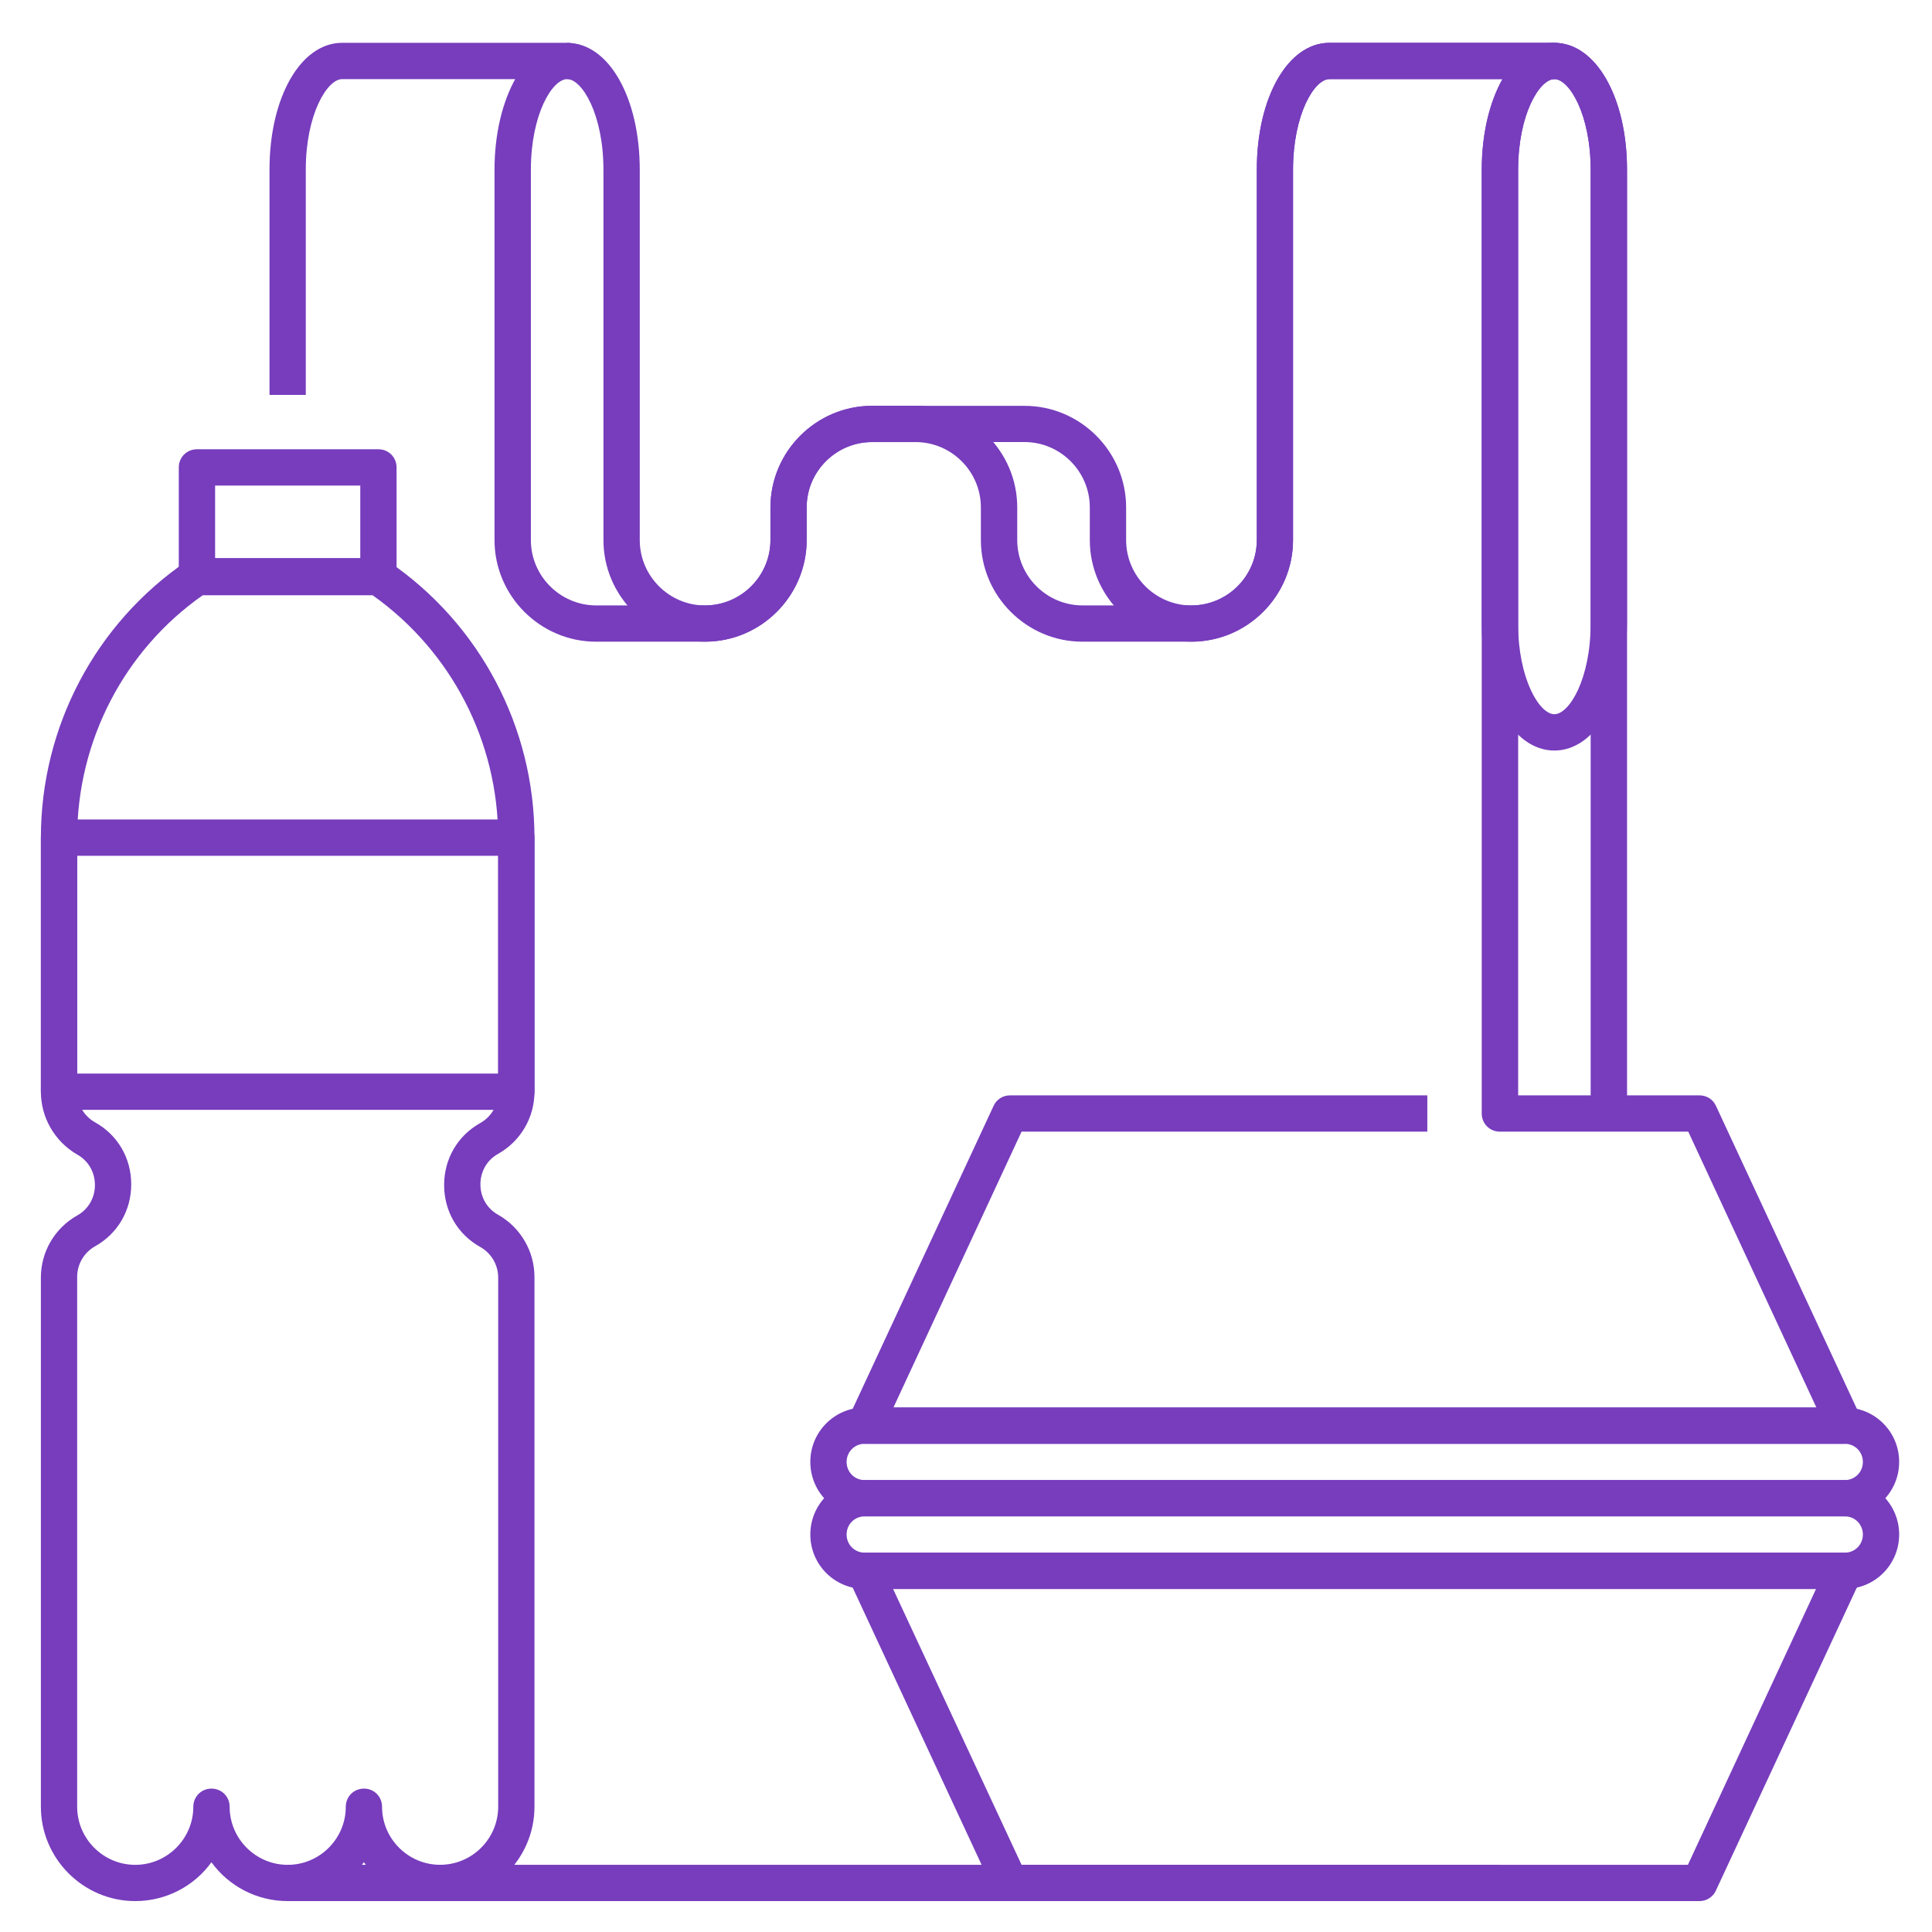
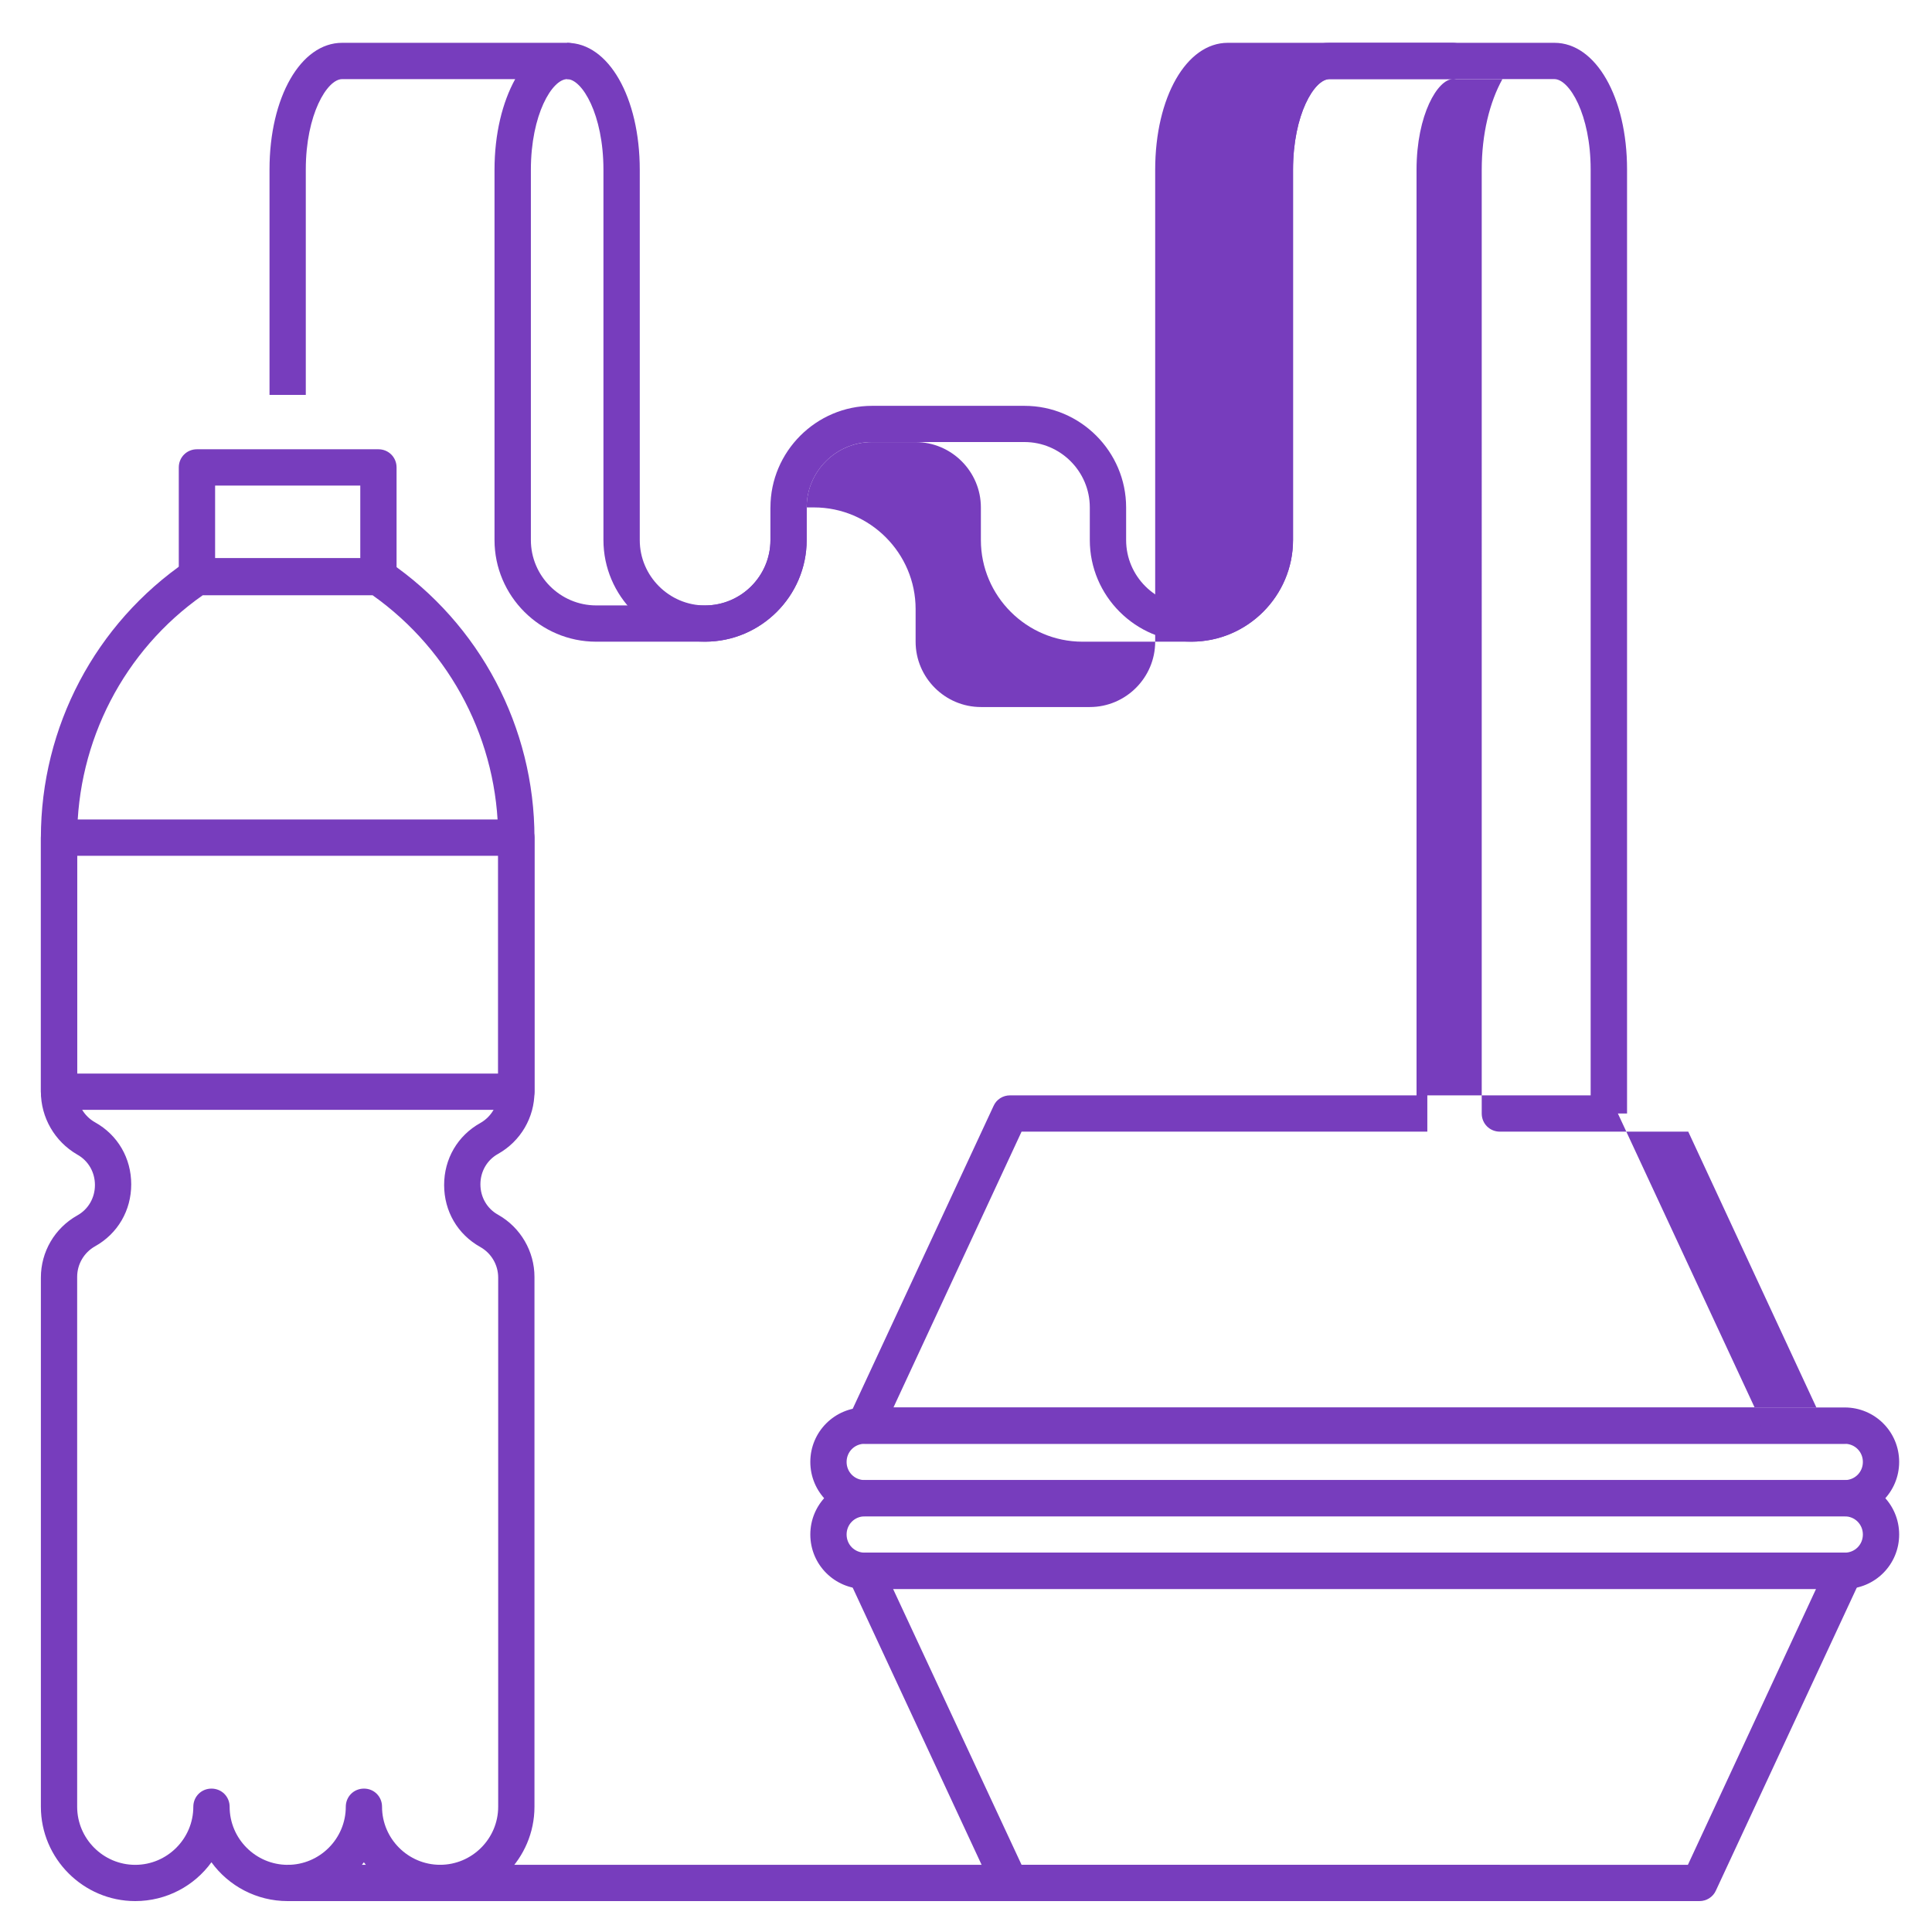
<svg xmlns="http://www.w3.org/2000/svg" version="1.1" id="Layer_1" x="0px" y="0px" viewBox="0 0 500 500" style="enable-background:new 0 0 500 500;" xml:space="preserve">
  <style type="text/css">
	.st0{fill:#773DBD;}
</style>
  <g id="XMLID_1_">
    <g id="XMLID_674_">
      <g id="XMLID_393_">
        <g id="XMLID_623_">
          <path id="XMLID_2668_" class="st0" d="M97.93,153.85H50.97c-2.63,0-4.7-2.07-4.7-4.7v-28.18c0-2.63,2.07-4.7,4.7-4.7h46.96      c2.63,0,4.7,2.07,4.7,4.7v28.18C102.63,151.79,100.56,153.85,97.93,153.85z M55.67,144.46h37.57v-18.79H55.67V144.46z" />
        </g>
        <g id="XMLID_622_">
          <path id="XMLID_2665_" class="st0" d="M113.9,492c-8.08,0-15.31-3.95-19.73-10.05C89.76,488.05,82.53,492,74.45,492      s-15.31-3.95-19.73-10.05C50.31,488.05,43.08,492,35,492c-13.43,0-24.42-10.99-24.42-24.42V330.63c0-6.67,3.57-12.77,9.39-16.06      c2.91-1.6,4.6-4.6,4.6-7.89s-1.69-6.29-4.6-7.89c-5.82-3.38-9.39-9.58-9.39-16.25v-65.75c0-28.65,14.09-55.42,37.76-71.57      c0.75-0.47,1.69-0.75,2.63-0.75h46.96c0.94,0,1.88,0.28,2.63,0.85c23.67,16.16,37.76,42.93,37.76,71.48v65.75      c0,6.67-3.57,12.77-9.39,16.06c-2.91,1.6-4.6,4.6-4.6,7.89s1.69,6.29,4.6,7.89c5.82,3.29,9.39,9.49,9.39,16.06v137.14      C138.32,481.01,127.33,492,113.9,492z M98.87,467.58c0,8.27,6.76,15.03,15.03,15.03s15.03-6.76,15.03-15.03V330.63      c0-3.29-1.78-6.29-4.6-7.89c-5.92-3.29-9.39-9.3-9.39-16.06c0-6.76,3.48-12.77,9.39-16.06c2.82-1.6,4.6-4.6,4.6-7.89v-65.75      c0-25.08-12.12-48.47-32.5-62.93H52.47c-20.38,14.28-32.5,37.76-32.5,62.75v65.75c0,3.29,1.78,6.29,4.6,7.89      c5.92,3.29,9.39,9.3,9.39,16.06s-3.48,12.77-9.39,16.06c-2.82,1.6-4.6,4.6-4.6,7.89v137.14c0,8.27,6.76,15.03,15.03,15.03      s15.03-6.76,15.03-15.03c0-2.63,2.07-4.7,4.7-4.7s4.7,2.07,4.7,4.7c0,8.27,6.76,15.03,15.03,15.03s15.03-6.76,15.03-15.03      c0-2.63,2.07-4.7,4.7-4.7C96.81,462.88,98.87,464.95,98.87,467.58z" />
        </g>
        <g id="XMLID_621_">
          <path id="XMLID_2662_" class="st0" d="M133.63,287.23H15.28c-2.63,0-4.7-2.07-4.7-4.7v-65.75c0-2.63,2.07-4.7,4.7-4.7h118.35      c2.63,0,4.7,2.07,4.7,4.7v65.75C138.32,285.17,136.26,287.23,133.63,287.23z M19.97,277.84h108.96v-56.36H19.97V277.84z" />
        </g>
      </g>
      <g id="XMLID_650_">
-         <path id="XMLID_2659_" class="st0" d="M402.27,194.24c-10.71,0-18.79-14.09-18.79-32.88V43.96c0-18.79,8.08-32.88,18.79-32.88     s18.79,14.09,18.79,32.88v117.41C421.05,180.15,412.97,194.24,402.27,194.24z M402.27,20.47c-3.85,0-9.39,9.11-9.39,23.48v117.41     c0,14.37,5.54,23.48,9.39,23.48c3.85,0,9.39-9.11,9.39-23.48V43.96C411.66,29.58,406.12,20.47,402.27,20.47z" />
-       </g>
+         </g>
      <g id="XMLID_394_">
        <path id="XMLID_2656_" class="st0" d="M439.84,492H261.37c-1.78,0-3.48-1.03-4.23-2.72l-37.57-80.78     c-0.66-1.41-0.56-3.19,0.28-4.51c0.85-1.32,2.35-2.16,3.95-2.16h253.61c1.6,0,3.1,0.85,3.95,2.16c0.85,1.32,0.94,3.01,0.28,4.51     l-37.57,80.78C443.31,490.97,441.62,492,439.84,492z M264.38,482.61h172.45l33.16-71.39H231.13L264.38,482.61z" />
      </g>
      <g id="XMLID_396_">
        <path id="XMLID_2653_" class="st0" d="M477.41,411.22H223.8c-7.8,0-14.09-6.29-14.09-14.09c0-7.8,6.29-14.09,14.09-14.09h253.61     c7.8,0,14.09,6.29,14.09,14.09C491.5,404.93,485.21,411.22,477.41,411.22z M223.8,392.43c-2.63,0-4.7,2.07-4.7,4.7     c0,2.63,2.07,4.7,4.7,4.7h253.61c2.63,0,4.7-2.07,4.7-4.7c0-2.63-2.07-4.7-4.7-4.7H223.8z" />
      </g>
      <g id="XMLID_397_">
        <path id="XMLID_2649_" class="st0" d="M477.41,392.43H223.8c-7.8,0-14.09-6.29-14.09-14.09s6.29-14.09,14.09-14.09h253.61     c7.8,0,14.09,6.29,14.09,14.09S485.21,392.43,477.41,392.43z M223.8,373.65c-2.63,0-4.7,2.07-4.7,4.7c0,2.63,2.07,4.7,4.7,4.7     h253.61c2.63,0,4.7-2.07,4.7-4.7c0-2.63-2.07-4.7-4.7-4.7H223.8z" />
      </g>
      <g id="XMLID_620_">
        <g id="XMLID_549_">
-           <path id="XMLID_1948_" class="st0" d="M477.41,373.65H223.8c-1.6,0-3.1-0.85-3.95-2.16c-0.85-1.32-0.94-3.01-0.28-4.51      l37.57-80.78c0.75-1.69,2.44-2.72,4.23-2.72h108.02v9.39H264.38l-33.16,71.39h238.86l-33.16-71.39h-48.75      c-2.63,0-4.7-2.07-4.7-4.7V43.96c0-9.39,2.07-17.56,5.35-23.48h-44.8c-3.85,0-9.39,9.11-9.39,23.48v95.81      c0,14.47-11.84,26.3-26.3,26.3h-28.18c-14.47,0-26.3-11.84-26.3-26.3v-8.45c0-9.3-7.61-16.91-16.91-16.91h-11.27      c-9.3,0-16.91,7.61-16.91,16.91v8.45c0,14.47-11.84,26.3-26.3,26.3h-28.18c-14.47,0-26.3-11.84-26.3-26.3V43.96      c0-9.39,2.07-17.56,5.35-23.48h-44.8c-3.85,0-9.39,9.11-9.39,23.39v58.33h-9.39V43.86c0-18.69,8.08-32.78,18.79-32.78h58.24      c2.63,0,4.7,2.07,4.7,4.7s-2.07,4.7-4.7,4.7c-3.85,0-9.39,9.11-9.39,23.48v95.81c0,9.3,7.61,16.91,16.91,16.91h28.18      c9.3,0,16.91-7.61,16.91-16.91v-8.45c0-14.47,11.84-26.3,26.3-26.3h11.27c14.47,0,26.3,11.84,26.3,26.3v8.45      c0,9.3,7.61,16.91,16.91,16.91h28.18c9.3,0,16.91-7.61,16.91-16.91V43.96c0-18.79,8.08-32.88,18.79-32.88h58.24      c2.63,0,4.7,2.07,4.7,4.7s-2.07,4.7-4.7,4.7c-3.85,0-9.39,9.11-9.39,23.48v239.52h46.96c1.78,0,3.48,1.03,4.23,2.72l37.57,80.78      c0.66,1.41,0.56,3.19-0.28,4.51C480.51,372.8,479.01,373.65,477.41,373.65L477.41,373.65z" />
+           <path id="XMLID_1948_" class="st0" d="M477.41,373.65H223.8c-1.6,0-3.1-0.85-3.95-2.16c-0.85-1.32-0.94-3.01-0.28-4.51      l37.57-80.78c0.75-1.69,2.44-2.72,4.23-2.72h108.02v9.39H264.38l-33.16,71.39h238.86l-33.16-71.39h-48.75      c-2.63,0-4.7-2.07-4.7-4.7V43.96c0-9.39,2.07-17.56,5.35-23.48h-44.8c-3.85,0-9.39,9.11-9.39,23.48v95.81      c0,14.47-11.84,26.3-26.3,26.3h-28.18c-14.47,0-26.3-11.84-26.3-26.3v-8.45c0-9.3-7.61-16.91-16.91-16.91h-11.27      c-9.3,0-16.91,7.61-16.91,16.91v8.45c0,14.47-11.84,26.3-26.3,26.3h-28.18c-14.47,0-26.3-11.84-26.3-26.3V43.96      c0-9.39,2.07-17.56,5.35-23.48h-44.8c-3.85,0-9.39,9.11-9.39,23.39v58.33h-9.39V43.86c0-18.69,8.08-32.78,18.79-32.78h58.24      c2.63,0,4.7,2.07,4.7,4.7s-2.07,4.7-4.7,4.7c-3.85,0-9.39,9.11-9.39,23.48v95.81c0,9.3,7.61,16.91,16.91,16.91h28.18      c9.3,0,16.91-7.61,16.91-16.91v-8.45h11.27c14.47,0,26.3,11.84,26.3,26.3v8.45      c0,9.3,7.61,16.91,16.91,16.91h28.18c9.3,0,16.91-7.61,16.91-16.91V43.96c0-18.79,8.08-32.88,18.79-32.88h58.24      c2.63,0,4.7,2.07,4.7,4.7s-2.07,4.7-4.7,4.7c-3.85,0-9.39,9.11-9.39,23.48v239.52h46.96c1.78,0,3.48,1.03,4.23,2.72l37.57,80.78      c0.66,1.41,0.56,3.19-0.28,4.51C480.51,372.8,479.01,373.65,477.41,373.65L477.41,373.65z" />
        </g>
        <g id="XMLID_651_">
          <path id="XMLID_1946_" class="st0" d="M74.45,482.61h313.73V492H74.45V482.61z" />
        </g>
      </g>
      <g id="XMLID_1817_">
        <path id="XMLID_1945_" class="st0" d="M421.05,288.17h-9.39V43.86c0-14.28-5.54-23.39-9.39-23.39h-58.24     c-3.85,0-9.39,9.11-9.39,23.48v95.81c0,14.47-11.84,26.3-26.3,26.3c-14.47,0-26.3-11.84-26.3-26.3v-8.45     c0-9.3-7.61-16.91-16.91-16.91h-39.45c-9.3,0-16.91,7.61-16.91,16.91v8.45c0,14.47-11.84,26.3-26.3,26.3s-26.3-11.84-26.3-26.3     V43.96c0-14.37-5.54-23.48-9.39-23.48v-9.39c10.71,0,18.79,14.09,18.79,32.88v95.81c0,9.3,7.61,16.91,16.91,16.91     c9.3,0,16.91-7.61,16.91-16.91v-8.45c0-14.47,11.84-26.3,26.3-26.3h39.45c14.47,0,26.3,11.84,26.3,26.3v8.45     c0,9.3,7.61,16.91,16.91,16.91c9.3,0,16.91-7.61,16.91-16.91V43.96c0-18.79,8.08-32.88,18.79-32.88h58.24     c10.71,0,18.79,14.09,18.79,32.78V288.17z" />
      </g>
    </g>
  </g>
</svg>